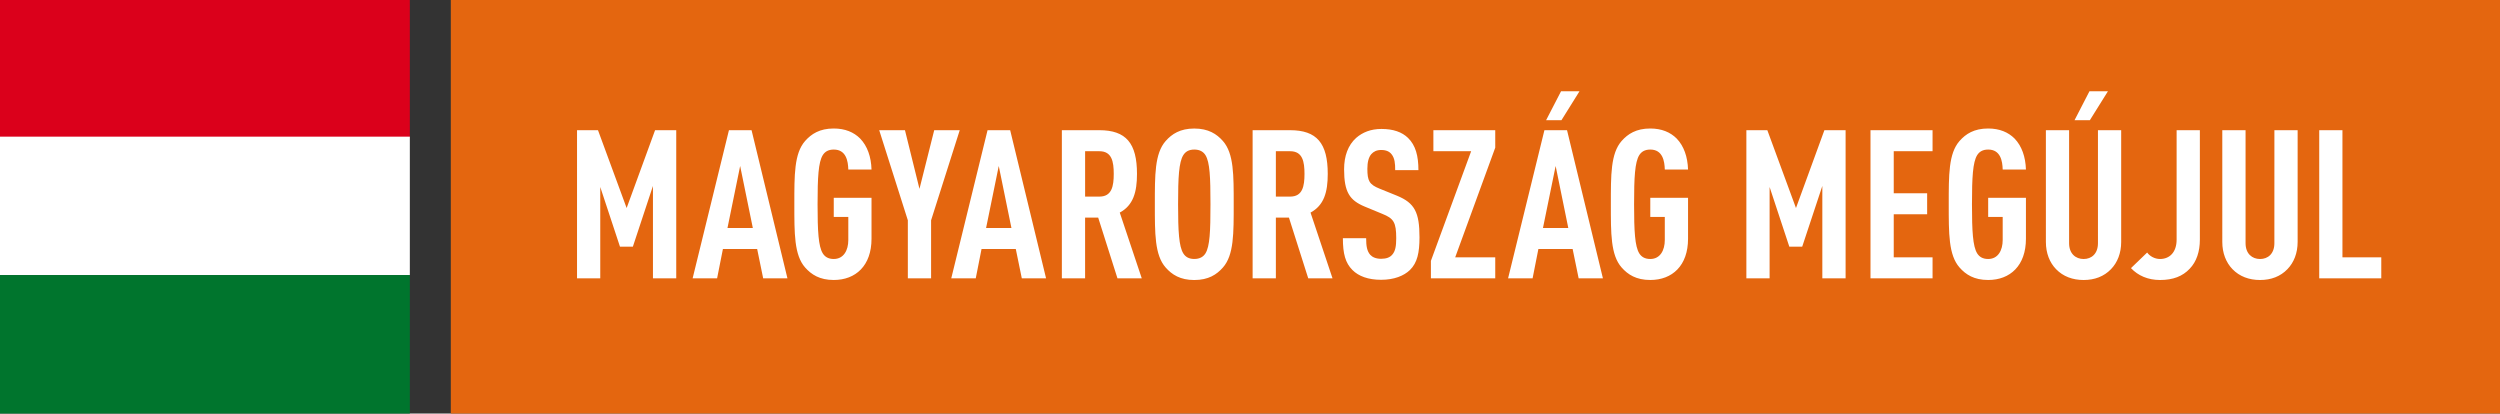
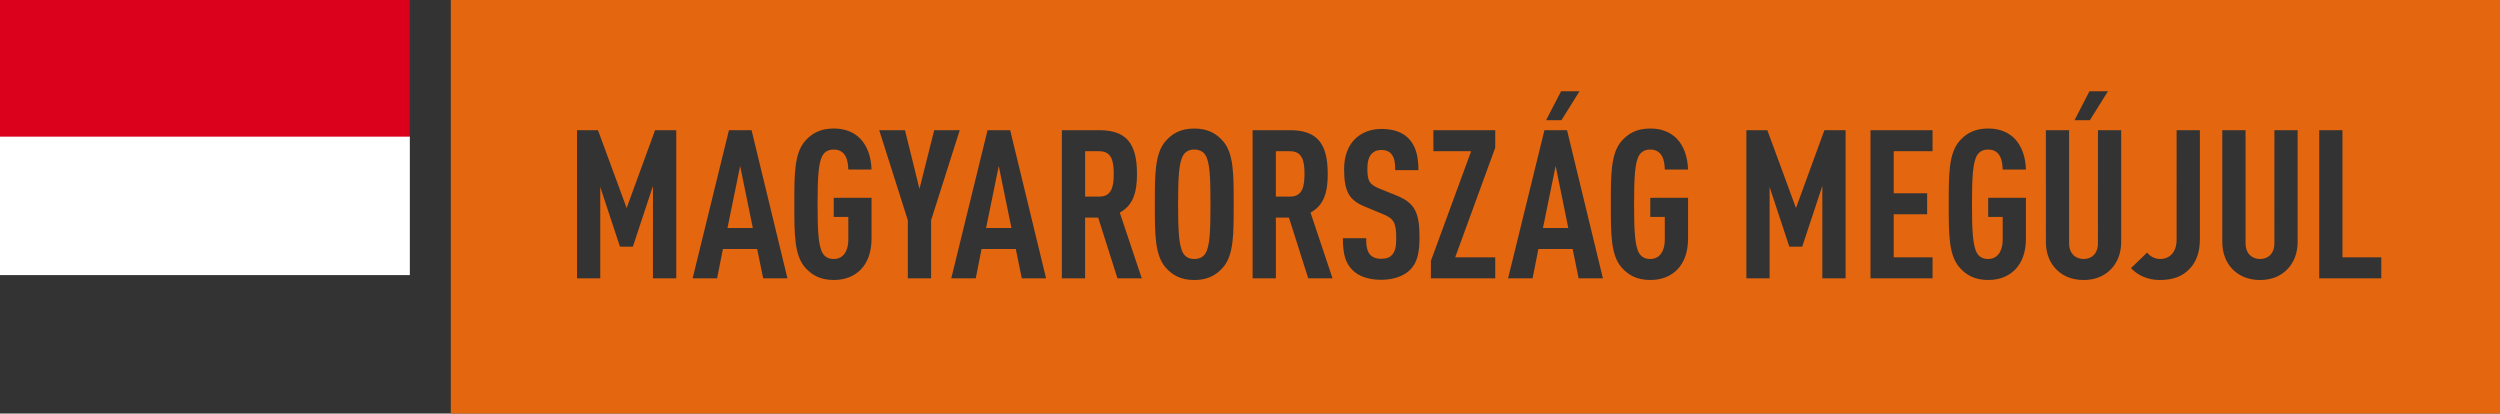
<svg xmlns="http://www.w3.org/2000/svg" version="1.1" id="Réteg_1" x="0px" y="0px" width="133px" height="22px" viewBox="0 0 133 22" style="enable-background:new 0 0 133 22;" xml:space="preserve">
  <rect x="0" y="0" width="133" height="22" fill="#333333" stroke="none" />
  <style type="text/css">
	.st0{fill-rule:evenodd;clip-rule:evenodd;fill:#DB001B;}
	.st1{fill-rule:evenodd;clip-rule:evenodd;fill:#FFFFFF;}
	.st2{fill-rule:evenodd;clip-rule:evenodd;fill:#00752D;}
	.st3{fill-rule:evenodd;clip-rule:evenodd;fill:#E4660F;}
</style>
  <g>
    <rect class="st0" width="21.803" height="7.366" />
    <rect y="7.27" class="st1" width="21.803" height="7.365" />
-     <rect y="14.634" class="st2" width="21.803" height="7.366" />
-     <rect x="26.167" y="3.683" class="st1" width="103.868" height="14.634" />
    <path class="st3" d="M38.702,12.128h1.348L39.376,8.83L38.702,12.128z M126.684,14.807h-3.301V6.926h1.235v6.764h2.066V14.807z    M122.234,12.87c0,0.598-0.2,1.095-0.542,1.449c-0.374,0.389-0.872,0.577-1.457,0.577c-0.584,0-1.093-0.189-1.468-0.577   c-0.342-0.354-0.541-0.852-0.541-1.449V6.926h1.238v6.011c0,0.564,0.352,0.842,0.771,0.842c0.42,0,0.762-0.278,0.762-0.842   l0.001-6.011h1.236V12.87z M117.033,12.749c0,0.63-0.176,1.172-0.542,1.549c-0.374,0.398-0.882,0.598-1.577,0.598   c-0.641,0-1.17-0.232-1.546-0.632l0.861-0.83c0.132,0.188,0.397,0.344,0.685,0.344c0.507,0,0.882-0.356,0.882-1.029V6.926h1.237   V12.749z M112.847,12.87c0,0.598-0.198,1.095-0.541,1.449c-0.375,0.389-0.872,0.577-1.456,0.577c-0.586,0-1.094-0.189-1.468-0.577   c-0.343-0.354-0.541-0.852-0.541-1.449V6.926h1.235v6.011c0,0.564,0.354,0.842,0.774,0.842c0.419,0,0.761-0.278,0.761-0.842V6.926   h1.236V12.87z M105.185,13.478c0.111,0.177,0.287,0.3,0.586,0.3c0.53,0,0.772-0.466,0.772-1.008v-1.228h-0.772v-1.019h2.009v2.179   c0,1.429-0.84,2.193-2.009,2.193c-0.751,0-1.194-0.289-1.524-0.665c-0.585-0.664-0.574-1.815-0.574-3.364   c0-1.549-0.011-2.701,0.574-3.366c0.331-0.375,0.773-0.664,1.524-0.664c0.606,0,1.07,0.2,1.402,0.532   c0.386,0.399,0.585,0.974,0.607,1.65h-1.237c-0.011-0.442-0.11-1.062-0.772-1.062c-0.299,0-0.475,0.122-0.586,0.298   c-0.232,0.376-0.276,1.173-0.276,2.613C104.909,12.306,104.954,13.102,105.185,13.478 M102.812,8.045h-2.065v2.236h1.777v1.119   h-1.777v2.291h2.065v1.117h-3.302V6.926h3.302V8.045z M98.185,14.807h-1.237V9.892l-1.071,3.232h-0.685l-1.049-3.176v4.858h-1.236   V6.926h1.115l1.524,4.141l1.512-4.141h1.128V14.807z M87.208,13.478c0.111,0.177,0.288,0.3,0.587,0.3   c0.529,0,0.772-0.466,0.772-1.008v-1.228h-0.772v-1.019h2.009v2.179c0,1.429-0.839,2.193-2.009,2.193   c-0.751,0-1.194-0.289-1.525-0.665c-0.585-0.664-0.573-1.815-0.573-3.364c0-1.549-0.012-2.701,0.573-3.366   c0.332-0.375,0.774-0.664,1.525-0.664c0.606,0,1.07,0.2,1.402,0.532c0.386,0.399,0.585,0.974,0.607,1.65h-1.237   c-0.011-0.442-0.111-1.062-0.772-1.062c-0.299,0-0.475,0.122-0.587,0.298c-0.232,0.376-0.275,1.173-0.275,2.613   C86.933,12.306,86.977,13.102,87.208,13.478 M83.984,14.807l-0.32-1.56h-1.822l-0.308,1.56H80.23l1.933-7.881h1.203l1.909,7.881   H83.984z M79.547,7.855l-2.131,5.835h2.131v1.117h-3.423v-0.929l2.141-5.833h-2.009V6.926h3.291V7.855z M75.008,14.365   c-0.32,0.309-0.84,0.52-1.534,0.52c-0.685,0-1.193-0.189-1.524-0.52c-0.376-0.377-0.509-0.864-0.509-1.694h1.238   c0,0.421,0.044,0.686,0.219,0.886c0.111,0.122,0.3,0.211,0.576,0.211c0.287,0,0.474-0.077,0.595-0.221   c0.166-0.19,0.21-0.455,0.21-0.876c0-0.841-0.134-1.052-0.741-1.294l-0.938-0.388c-0.795-0.332-1.094-0.764-1.094-1.981   c0-0.709,0.21-1.284,0.64-1.671c0.343-0.299,0.784-0.477,1.348-0.477c0.629,0,1.093,0.167,1.413,0.477   c0.408,0.397,0.553,0.962,0.553,1.715h-1.236c0-0.355-0.023-0.631-0.189-0.841c-0.11-0.144-0.286-0.232-0.551-0.232   c-0.255,0-0.41,0.088-0.531,0.221c-0.143,0.166-0.209,0.432-0.209,0.776c0,0.642,0.1,0.841,0.653,1.062l0.927,0.376   c0.938,0.387,1.193,0.885,1.193,2.213C75.516,13.435,75.405,13.977,75.008,14.365 M69.598,14.807l-1.027-3.232h-0.695v3.232h-1.237   V6.926h1.987c1.436,0,2.01,0.698,2.01,2.325c0.001,0.974-0.199,1.671-0.916,2.059l1.17,3.497H69.598z M65.059,14.232   c-0.331,0.376-0.773,0.665-1.524,0.665c-0.75,0-1.191-0.289-1.522-0.665c-0.586-0.664-0.575-1.815-0.575-3.364   c0-1.549-0.011-2.701,0.575-3.366c0.332-0.375,0.772-0.664,1.522-0.664c0.751,0,1.194,0.289,1.524,0.664   c0.586,0.665,0.574,1.817,0.574,3.366C65.633,12.417,65.645,13.568,65.059,14.232 M59.449,14.807l-1.026-3.232h-0.696v3.232h-1.236   V6.926h1.988c1.435,0,2.009,0.698,2.009,2.325c0,0.974-0.199,1.671-0.916,2.059l1.17,3.497H59.449z M54.36,14.807l-0.32-1.56   h-1.822l-0.308,1.56h-1.303l1.931-7.881h1.203l1.91,7.881H54.36z M49.534,14.807h-1.237V11.72l-1.523-4.794h1.37l0.772,3.122   L49.7,6.926h1.358l-1.524,4.794V14.807z M43.771,13.478c0.11,0.177,0.287,0.3,0.585,0.3c0.53,0,0.774-0.466,0.774-1.008v-1.228   h-0.774v-1.019h2.009v2.179c0,1.429-0.839,2.193-2.009,2.193c-0.751,0-1.192-0.289-1.524-0.665   c-0.584-0.664-0.573-1.815-0.573-3.364c0-1.549-0.012-2.701,0.573-3.366c0.333-0.375,0.773-0.664,1.524-0.664   c0.608,0,1.071,0.2,1.402,0.532c0.387,0.399,0.587,0.974,0.607,1.65h-1.235c-0.012-0.442-0.111-1.062-0.774-1.062   c-0.298,0-0.475,0.122-0.585,0.298c-0.232,0.376-0.276,1.173-0.276,2.613C43.495,12.306,43.539,13.102,43.771,13.478    M40.601,14.807l-0.32-1.56h-1.822l-0.309,1.56h-1.302l1.932-7.881h1.203l1.909,7.881H40.601z M35.974,14.807h-1.237V9.892   l-1.069,3.232h-0.685l-1.049-3.176v4.858h-1.236V6.926h1.115l1.524,4.141l1.513-4.141h1.126V14.807z M83.047,4.857h0.981   l-0.959,1.538h-0.817L83.047,4.857z M111.158,4.857h0.983l-0.961,1.538h-0.815L111.158,4.857z M23.983,22H133V0H23.983V22z    M58.489,8.045h-0.761v2.414h0.761c0.662,0,0.762-0.554,0.762-1.208C59.251,8.598,59.151,8.045,58.489,8.045 M63.536,7.956   c-0.299,0-0.475,0.122-0.585,0.298c-0.234,0.377-0.277,1.173-0.277,2.613c0,1.438,0.044,2.236,0.277,2.612   c0.11,0.177,0.286,0.298,0.585,0.298c0.298,0,0.486-0.122,0.595-0.298c0.233-0.376,0.266-1.174,0.266-2.612   c0-1.44-0.033-2.236-0.266-2.613C64.022,8.079,63.834,7.956,63.536,7.956 M52.46,12.128h1.348L53.134,8.83L52.46,12.128z    M68.637,8.045h-0.761v2.414h0.761c0.662,0,0.762-0.554,0.762-1.208C69.399,8.598,69.299,8.045,68.637,8.045 M82.086,12.128h1.347   L82.76,8.83L82.086,12.128z" />
  </g>
</svg>